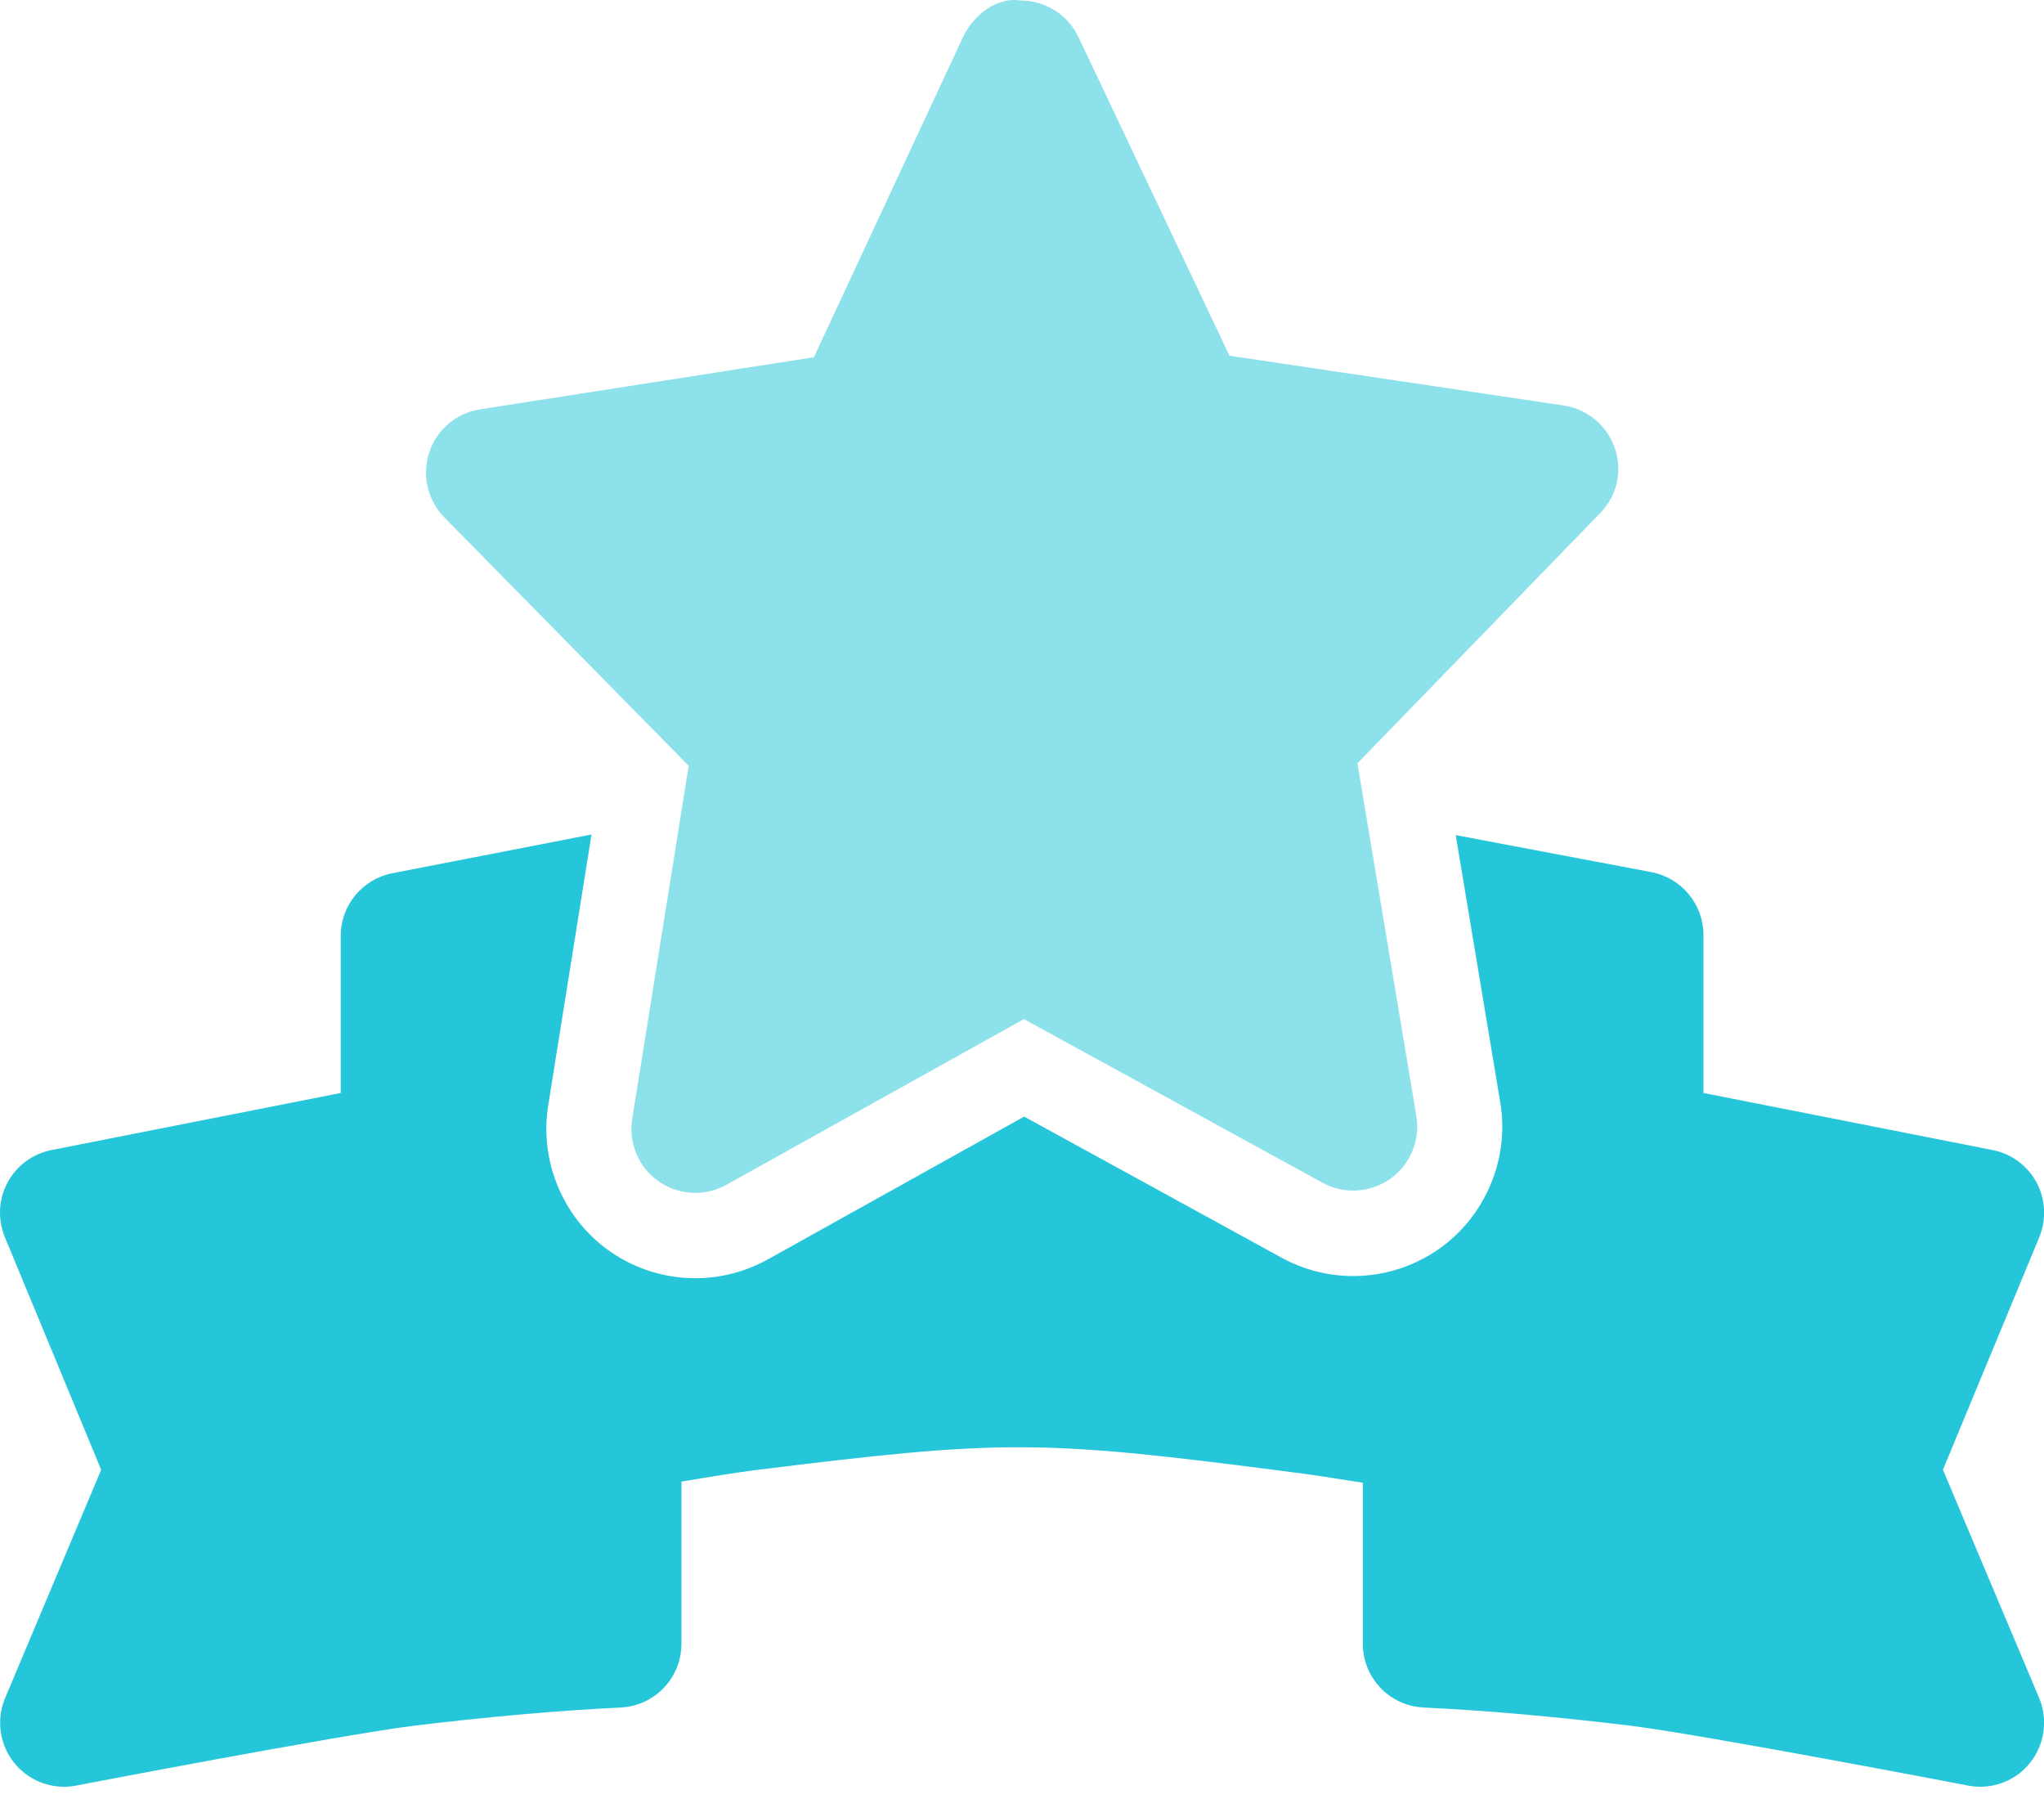
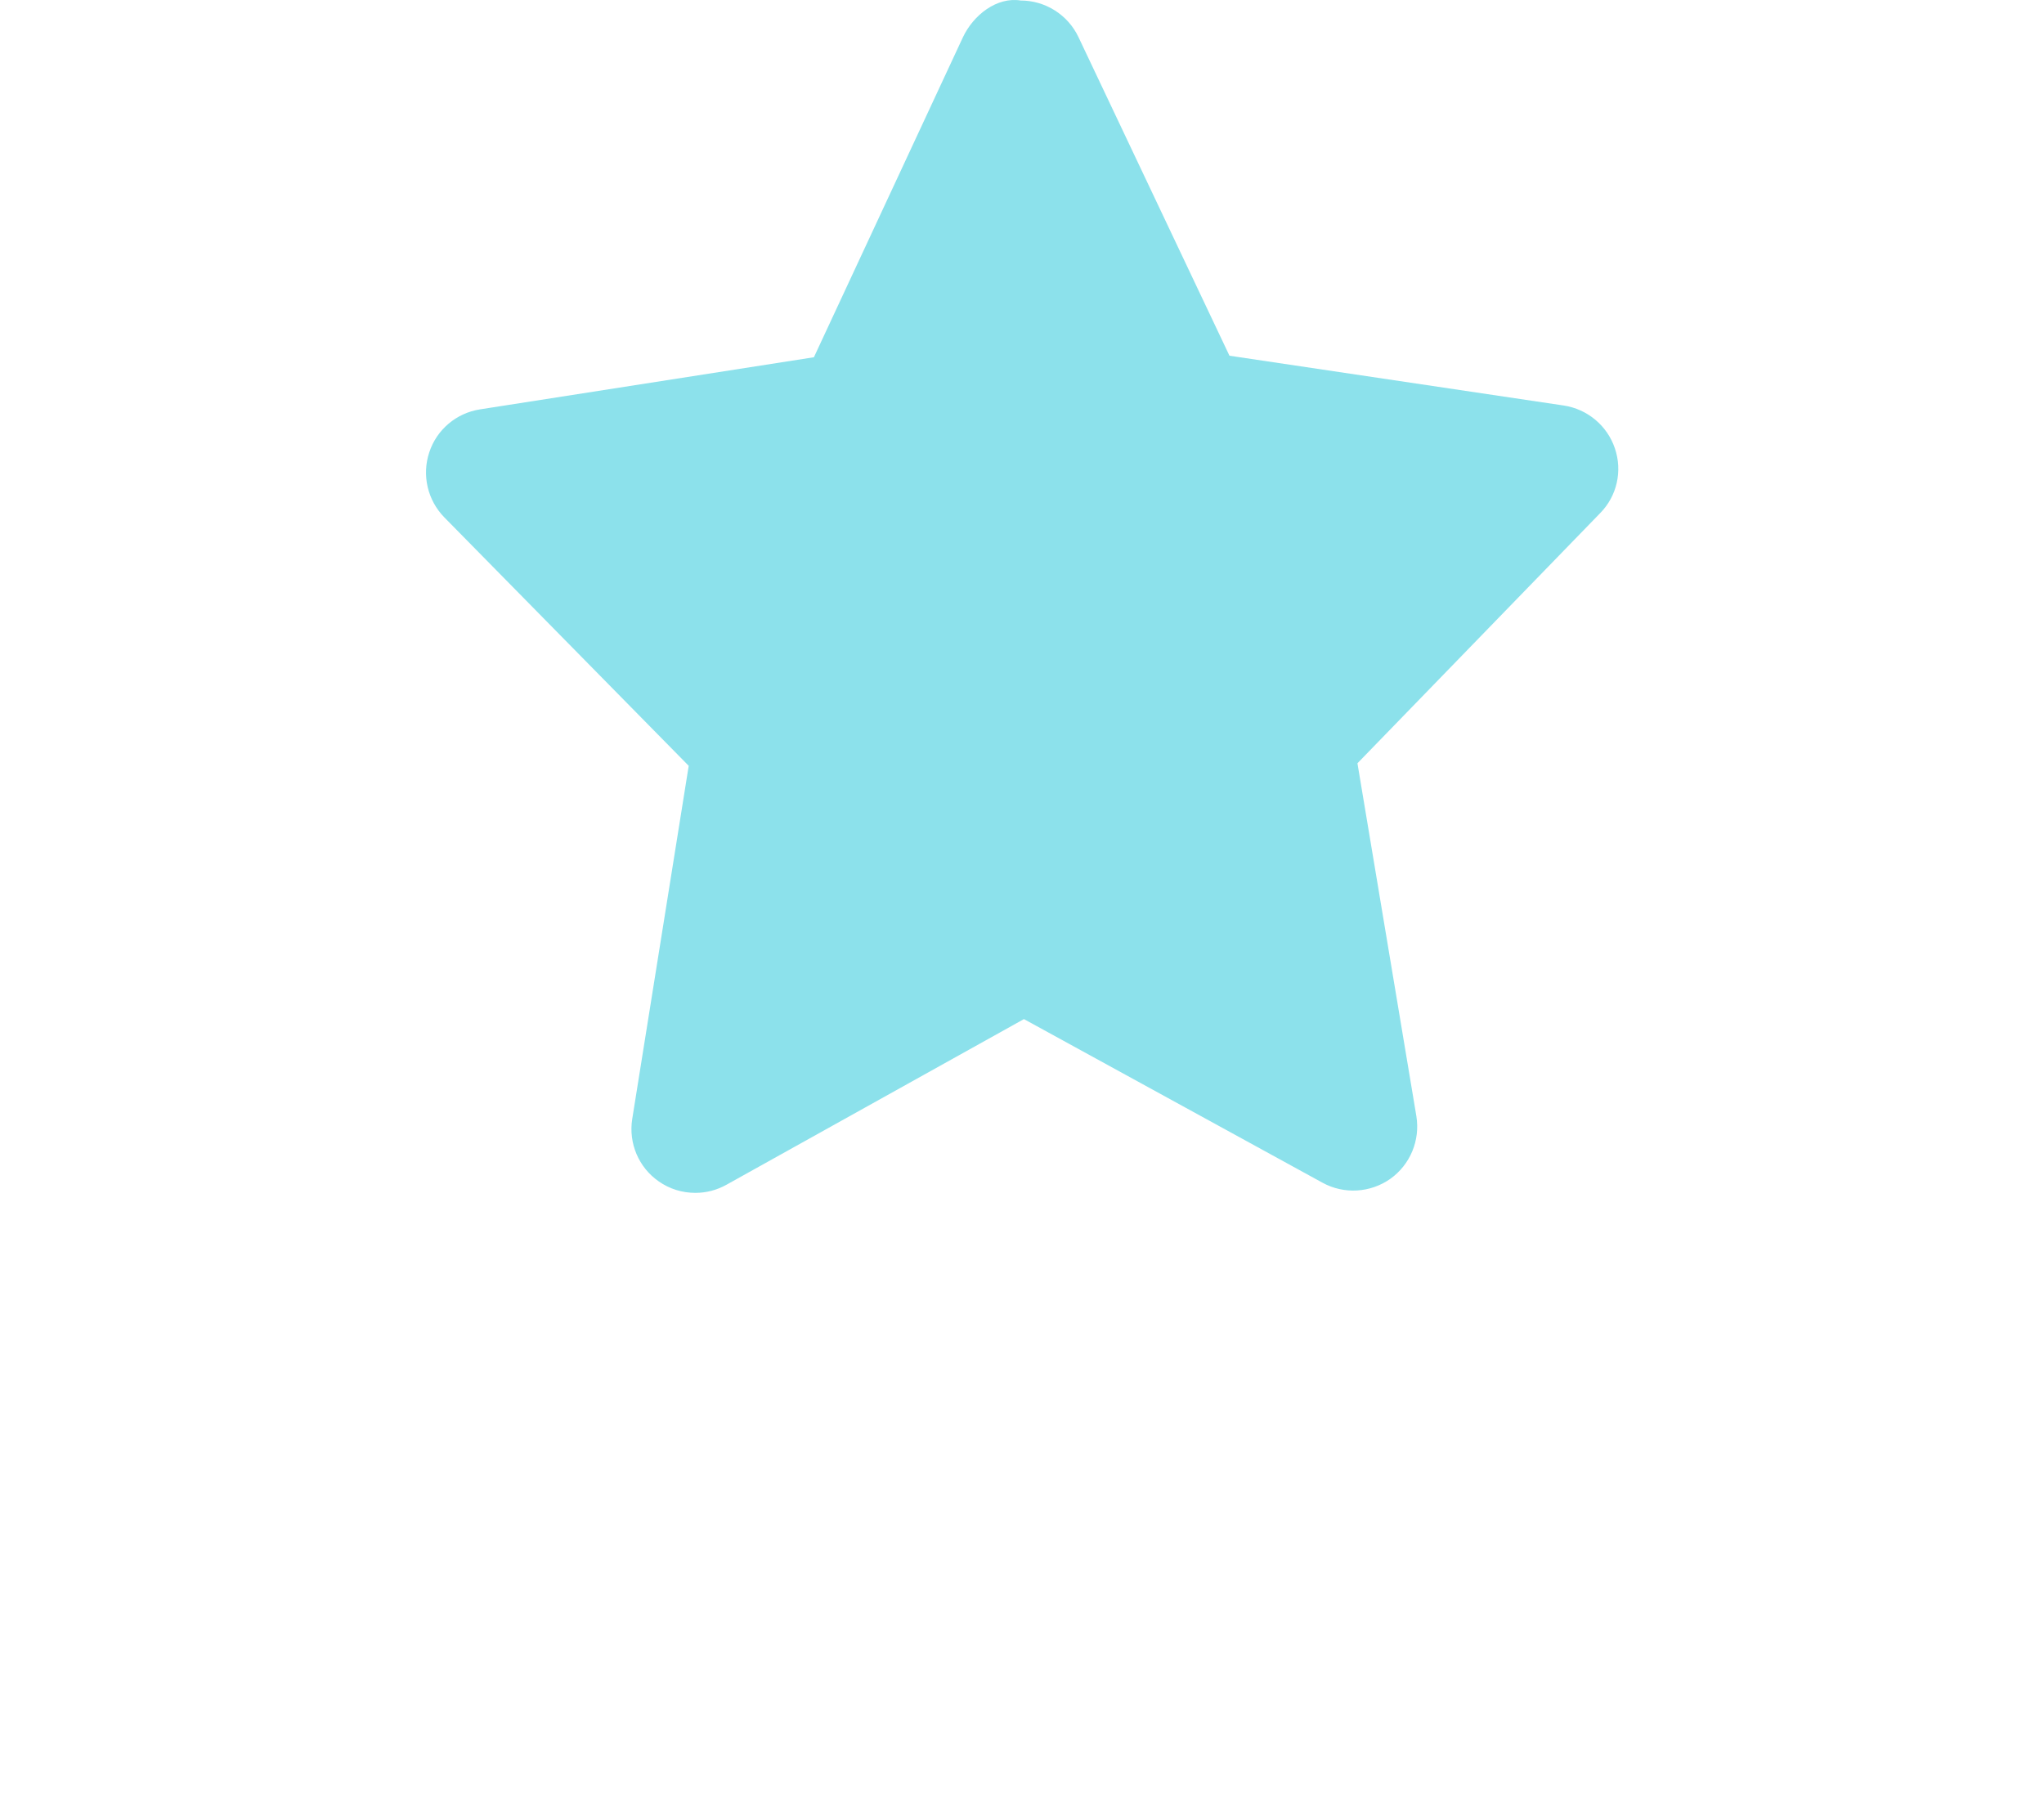
<svg xmlns="http://www.w3.org/2000/svg" width="36" height="32" viewBox="0 0 36 32" fill="none">
-   <path d="M34.22 25.882L35.917 21.787C36.045 21.474 36.027 21.121 35.87 20.824C35.71 20.527 35.426 20.317 35.096 20.252L30.002 19.247V16.465C30.002 15.925 29.617 15.46 29.086 15.358L25.639 14.706L26.424 19.415C26.588 20.401 26.168 21.409 25.353 21.987C24.903 22.304 24.379 22.471 23.832 22.471C23.393 22.471 22.959 22.36 22.574 22.149L18.038 19.663L13.523 22.178C13.133 22.394 12.692 22.509 12.247 22.509C11.707 22.509 11.187 22.345 10.744 22.037C9.923 21.465 9.497 20.457 9.655 19.469L10.418 14.695C8.735 15.023 6.912 15.377 6.912 15.377C6.383 15.48 6.001 15.941 6.001 16.481V19.247L0.907 20.252C0.576 20.317 0.293 20.527 0.133 20.824C-0.027 21.121 -0.043 21.474 0.086 21.787L1.782 25.882L0.09 29.902C-0.07 30.285 -0.009 30.726 0.254 31.048C0.47 31.313 0.792 31.464 1.127 31.464C1.197 31.464 1.269 31.457 1.339 31.444C1.384 31.435 5.924 30.564 7.261 30.393C8.629 30.227 9.828 30.123 10.931 30.069C11.531 30.04 12.002 29.547 12.002 28.946V26.091C12.521 26.003 12.971 25.931 13.266 25.893C17.685 25.344 18.306 25.346 22.748 25.924C23.04 25.958 23.488 26.028 24.003 26.111V28.946C24.003 29.547 24.473 30.04 25.074 30.069C26.177 30.121 27.376 30.227 28.735 30.391C30.08 30.564 34.621 31.435 34.666 31.444C34.738 31.457 34.808 31.464 34.877 31.464C35.213 31.464 35.537 31.313 35.75 31.048C36.011 30.726 36.074 30.285 35.915 29.902L34.22 25.882Z" fill="#26C6DA" />
  <path d="M28.442 7.895C28.307 7.495 27.958 7.204 27.542 7.141L21.654 6.264L18.994 0.652C18.808 0.261 18.412 0.009 17.977 0.009C17.559 -0.059 17.143 0.263 16.958 0.659L14.335 6.291L8.453 7.209C8.037 7.274 7.69 7.567 7.56 7.967C7.427 8.368 7.531 8.809 7.825 9.11L12.13 13.486L11.135 19.706C11.068 20.131 11.248 20.558 11.601 20.803C11.794 20.939 12.019 21.006 12.247 21.006C12.436 21.006 12.622 20.959 12.793 20.864L18.034 17.946L23.294 20.828C23.672 21.035 24.136 21.006 24.487 20.759C24.838 20.509 25.015 20.081 24.946 19.656L23.908 13.441L28.183 9.036C28.478 8.737 28.579 8.296 28.442 7.895Z" fill="#8CE1EB" />
</svg>